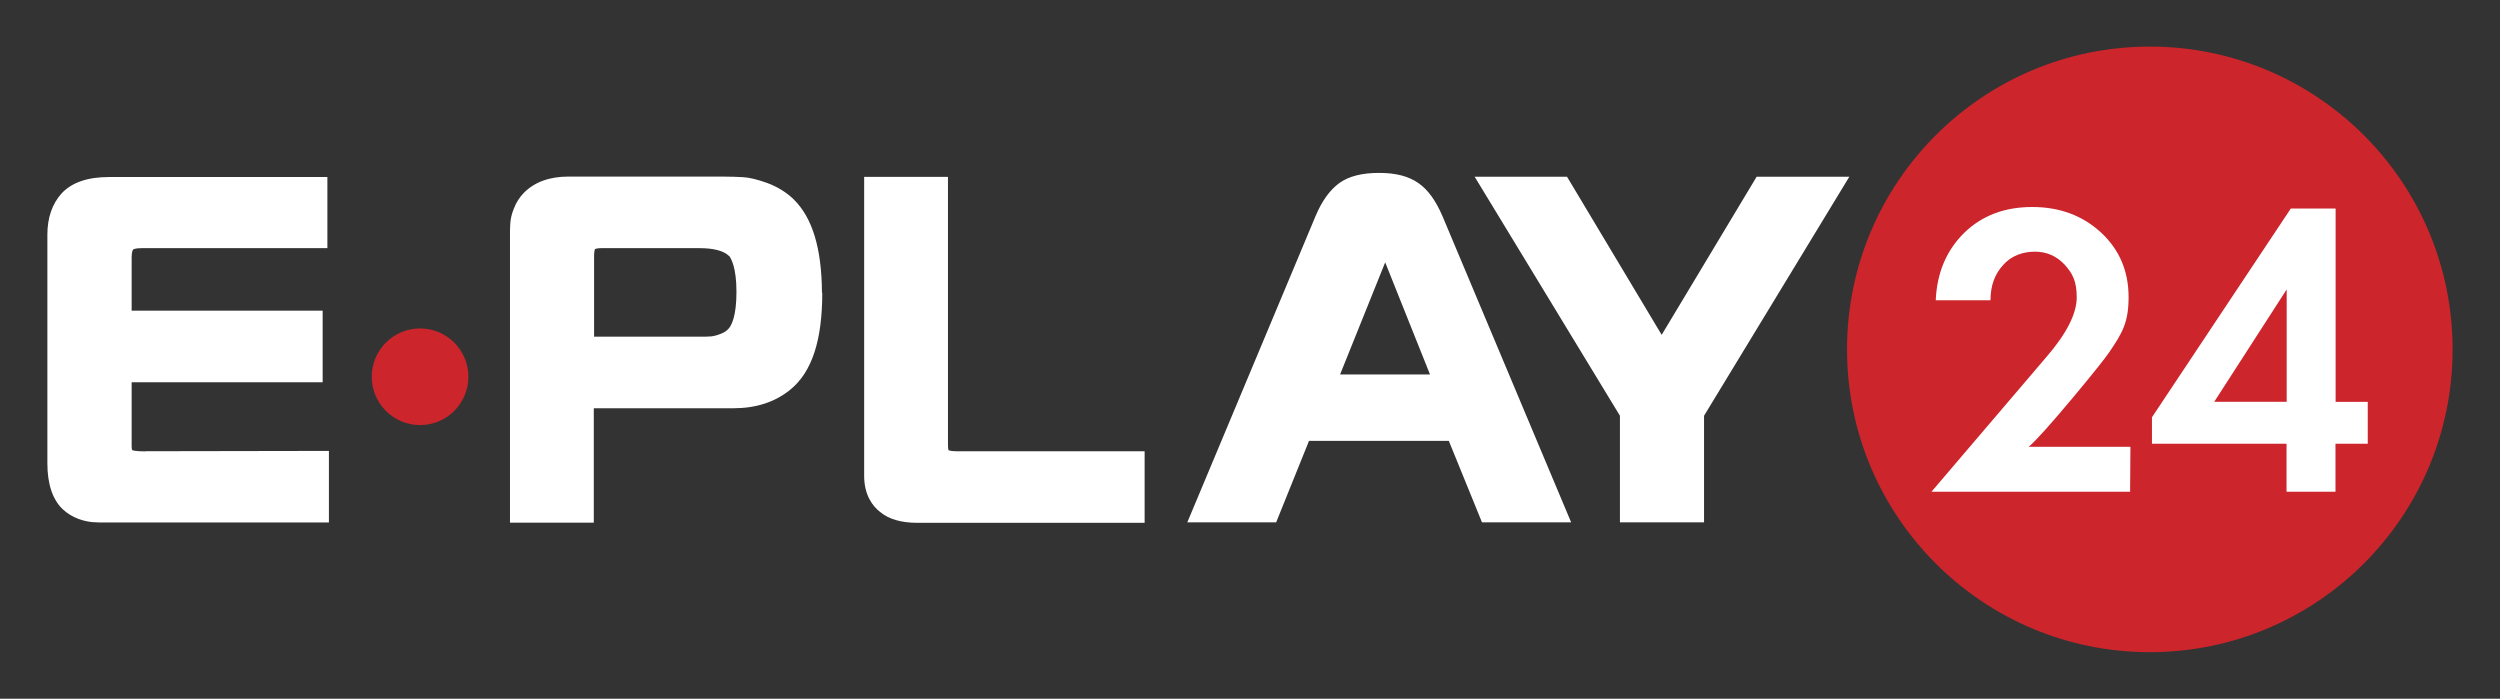
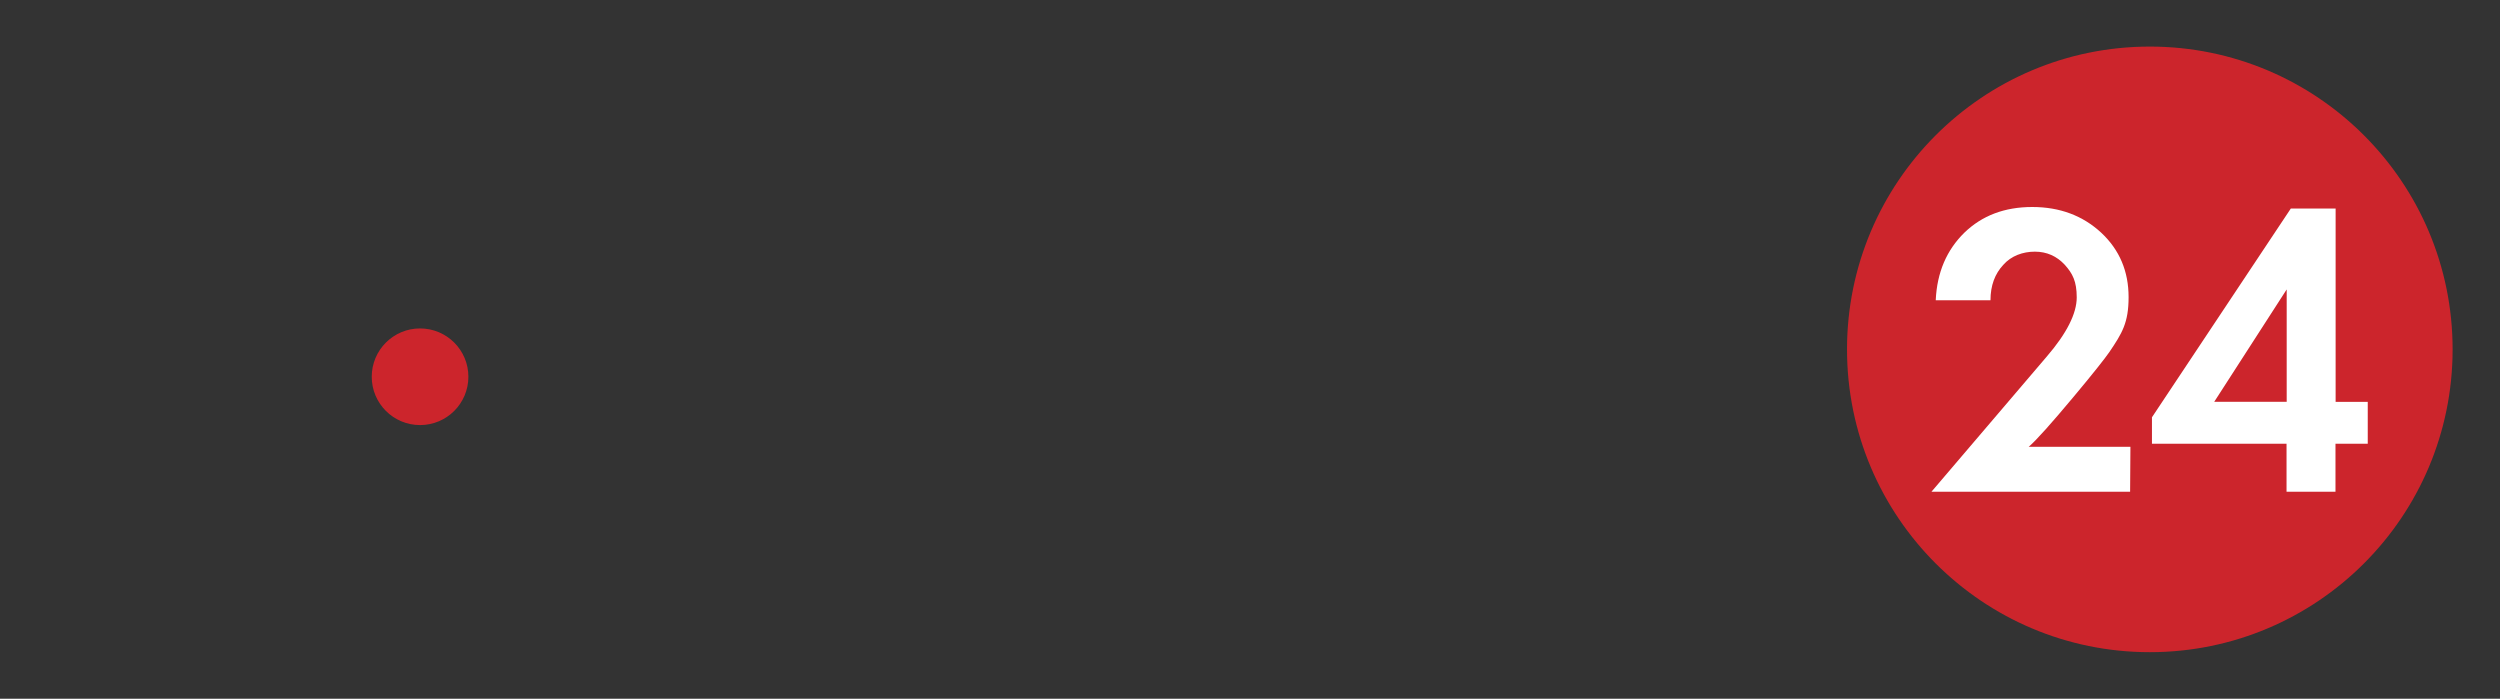
<svg xmlns="http://www.w3.org/2000/svg" id="Livello_1" data-name="Livello 1" viewBox="0 0 1610 450">
  <rect x="0" y="0" width="1610" height="450" fill="#333333" stroke="none" />
  <defs>
    <style>      .cls-1 {        fill: #fff;      }      .cls-2 {        fill: #cc252c;      }    </style>
  </defs>
-   <path class="cls-1" d="M93.64,290.59l118.18-.2v46.09H69.32c-3.94,0-7.09,0-9.36-.2-2.66-.2-5.81-.79-9.36-2.07-3.94-1.48-7.29-3.55-10.14-6.2-6.6-6.2-9.95-16.35-9.95-29.64v-147.23c0-11.03,3.15-19.89,9.16-26.59,6.6-7.09,16.84-10.54,30.53-10.54h140.64v45.8h-119.66c-4.33,0-5.42.79-5.61,1.08,0,.2-.79,1.28-.79,4.73v34.47h123.01v46.09h-123.01v41.27c0,1.87.39,2.46.39,2.46h0c.39.2,2.66.79,8.47.79h0v-.1ZM529.54,188.46c0,30.73-6.6,51.21-20.78,62.64-9.75,7.88-21.96,11.82-36.54,11.82h-89.82v73.67h-53.97v-184.17c0-3.74,0-6.6.2-8.67.2-2.66.79-5.81,2.27-9.36,1.48-3.94,3.74-7.48,6.6-10.34,6.8-6.8,16.35-10.34,28.66-10.34h98.68c5.61,0,10.14.2,13.69.39,4.14.2,9.16,1.48,15.56,3.74,6.6,2.46,12.41,6.01,17.04,10.54,12.02,11.82,18.02,31.32,18.22,60.17h.2v-.1ZM469.46,164.83c-3.35-3.35-9.95-5.02-19.11-5.02h-63.23c-2.86,0-3.74.59-3.94.59,0,0-.59,1.08-.59,4.33v52.1h66.97c3.74,0,6.6,0,8.67-.2,1.08-.2,2.86-.39,6.01-1.67,2.07-.79,3.74-1.87,5.02-3.35,1.87-2.07,5.02-8.08,5.02-23.64s-3.35-21.37-4.73-23.24h0l-.1.1ZM615.61,290.59c-2.66,0-3.94-.39-4.73-.59-.2-.39-.39-1.48-.39-3.35V113.91h-53.97v192.64c0,12.41,5.61,19.5,10.14,23.05,5.61,4.73,13.69,7.09,24.03,7.09h146.45v-46.09h-121.53ZM1011.82,336.39h-57.42l-21.37-52.49h-90.02l-21.17,52.49h-57.22l82.53-197.07c4.33-10.34,9.55-17.23,15.56-21.57,6.2-4.33,14.48-6.4,25.51-6.4s19.11,2.27,25.31,6.6c6.2,4.33,11.23,11.42,15.56,21.57l82.73,196.87h0ZM892.06,168.96l-29.05,72.19h57.91l-28.86-72.19h0ZM1131.28,113.81l-61.16,101.83-60.96-101.83h-59.48l93.56,153.93v68.64h54.17v-68.64l93.56-153.93h-59.68Z" />
  <circle class="cls-2" cx="270.52" cy="242.63" r="31.12" />
  <circle class="cls-2" cx="1384.48" cy="225" r="195" />
  <path class="cls-1" d="M1371.78,316.69h-127.93l74.26-87.06c12.9-14.97,19.3-27.77,19.3-38.11s-2.66-15.36-7.68-20.98c-5.22-5.61-11.62-8.47-19.3-8.47s-15.17,2.66-20.29,8.47c-5.42,5.81-8.27,13.3-8.27,22.85h-35.26c.79-18.02,7.09-32.4,18.42-43.53,11.42-11.03,25.9-16.55,43.73-16.55s32.6,5.61,44.42,16.55c11.82,11.03,17.63,24.92,17.63,41.46s-4.14,23.24-12.41,35.45c-2.86,4.14-10.54,13.89-23.24,29.05-14.08,16.84-23.64,27.58-28.66,31.91h65.49l-.2,29.05h0v-.1ZM1504.14,258.78v-124.48h-28.86l-89.42,134.43v17.04h86.67v30.92h31.52v-30.92h20.78v-26.98h-20.78.1ZM1472.63,258.78h-46.68l46.68-72.39v72.39Z" />
</svg>